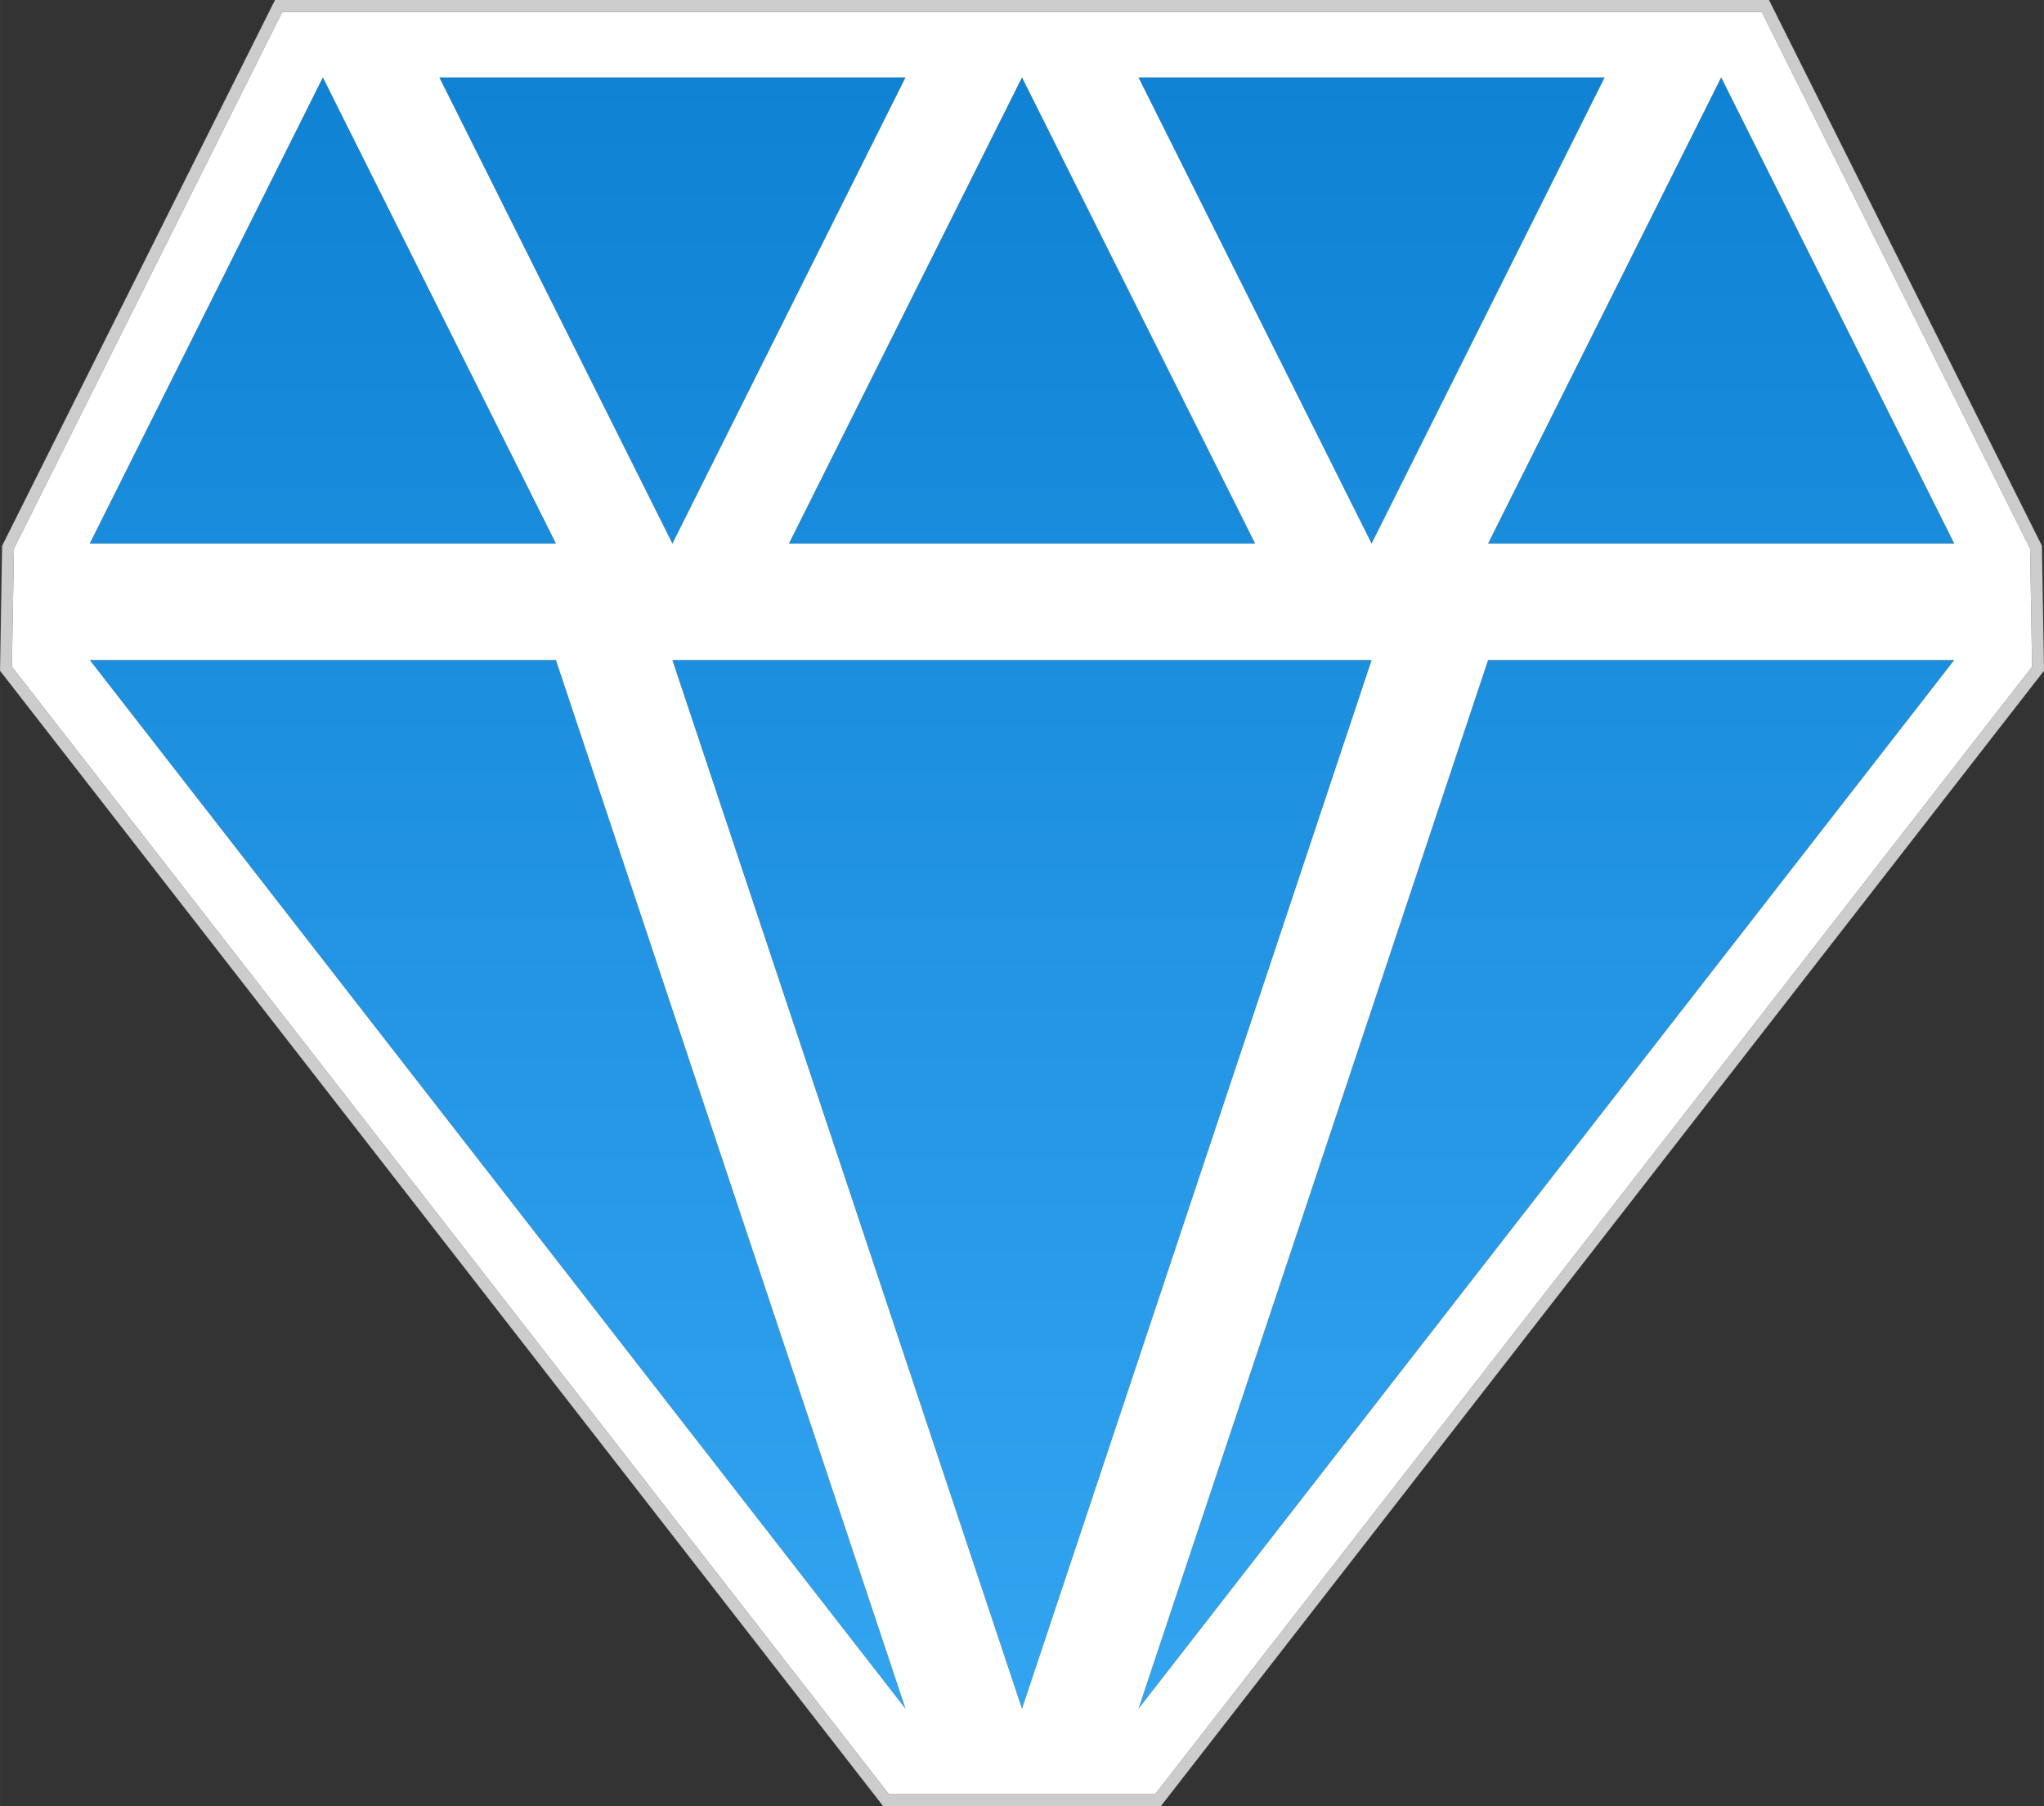
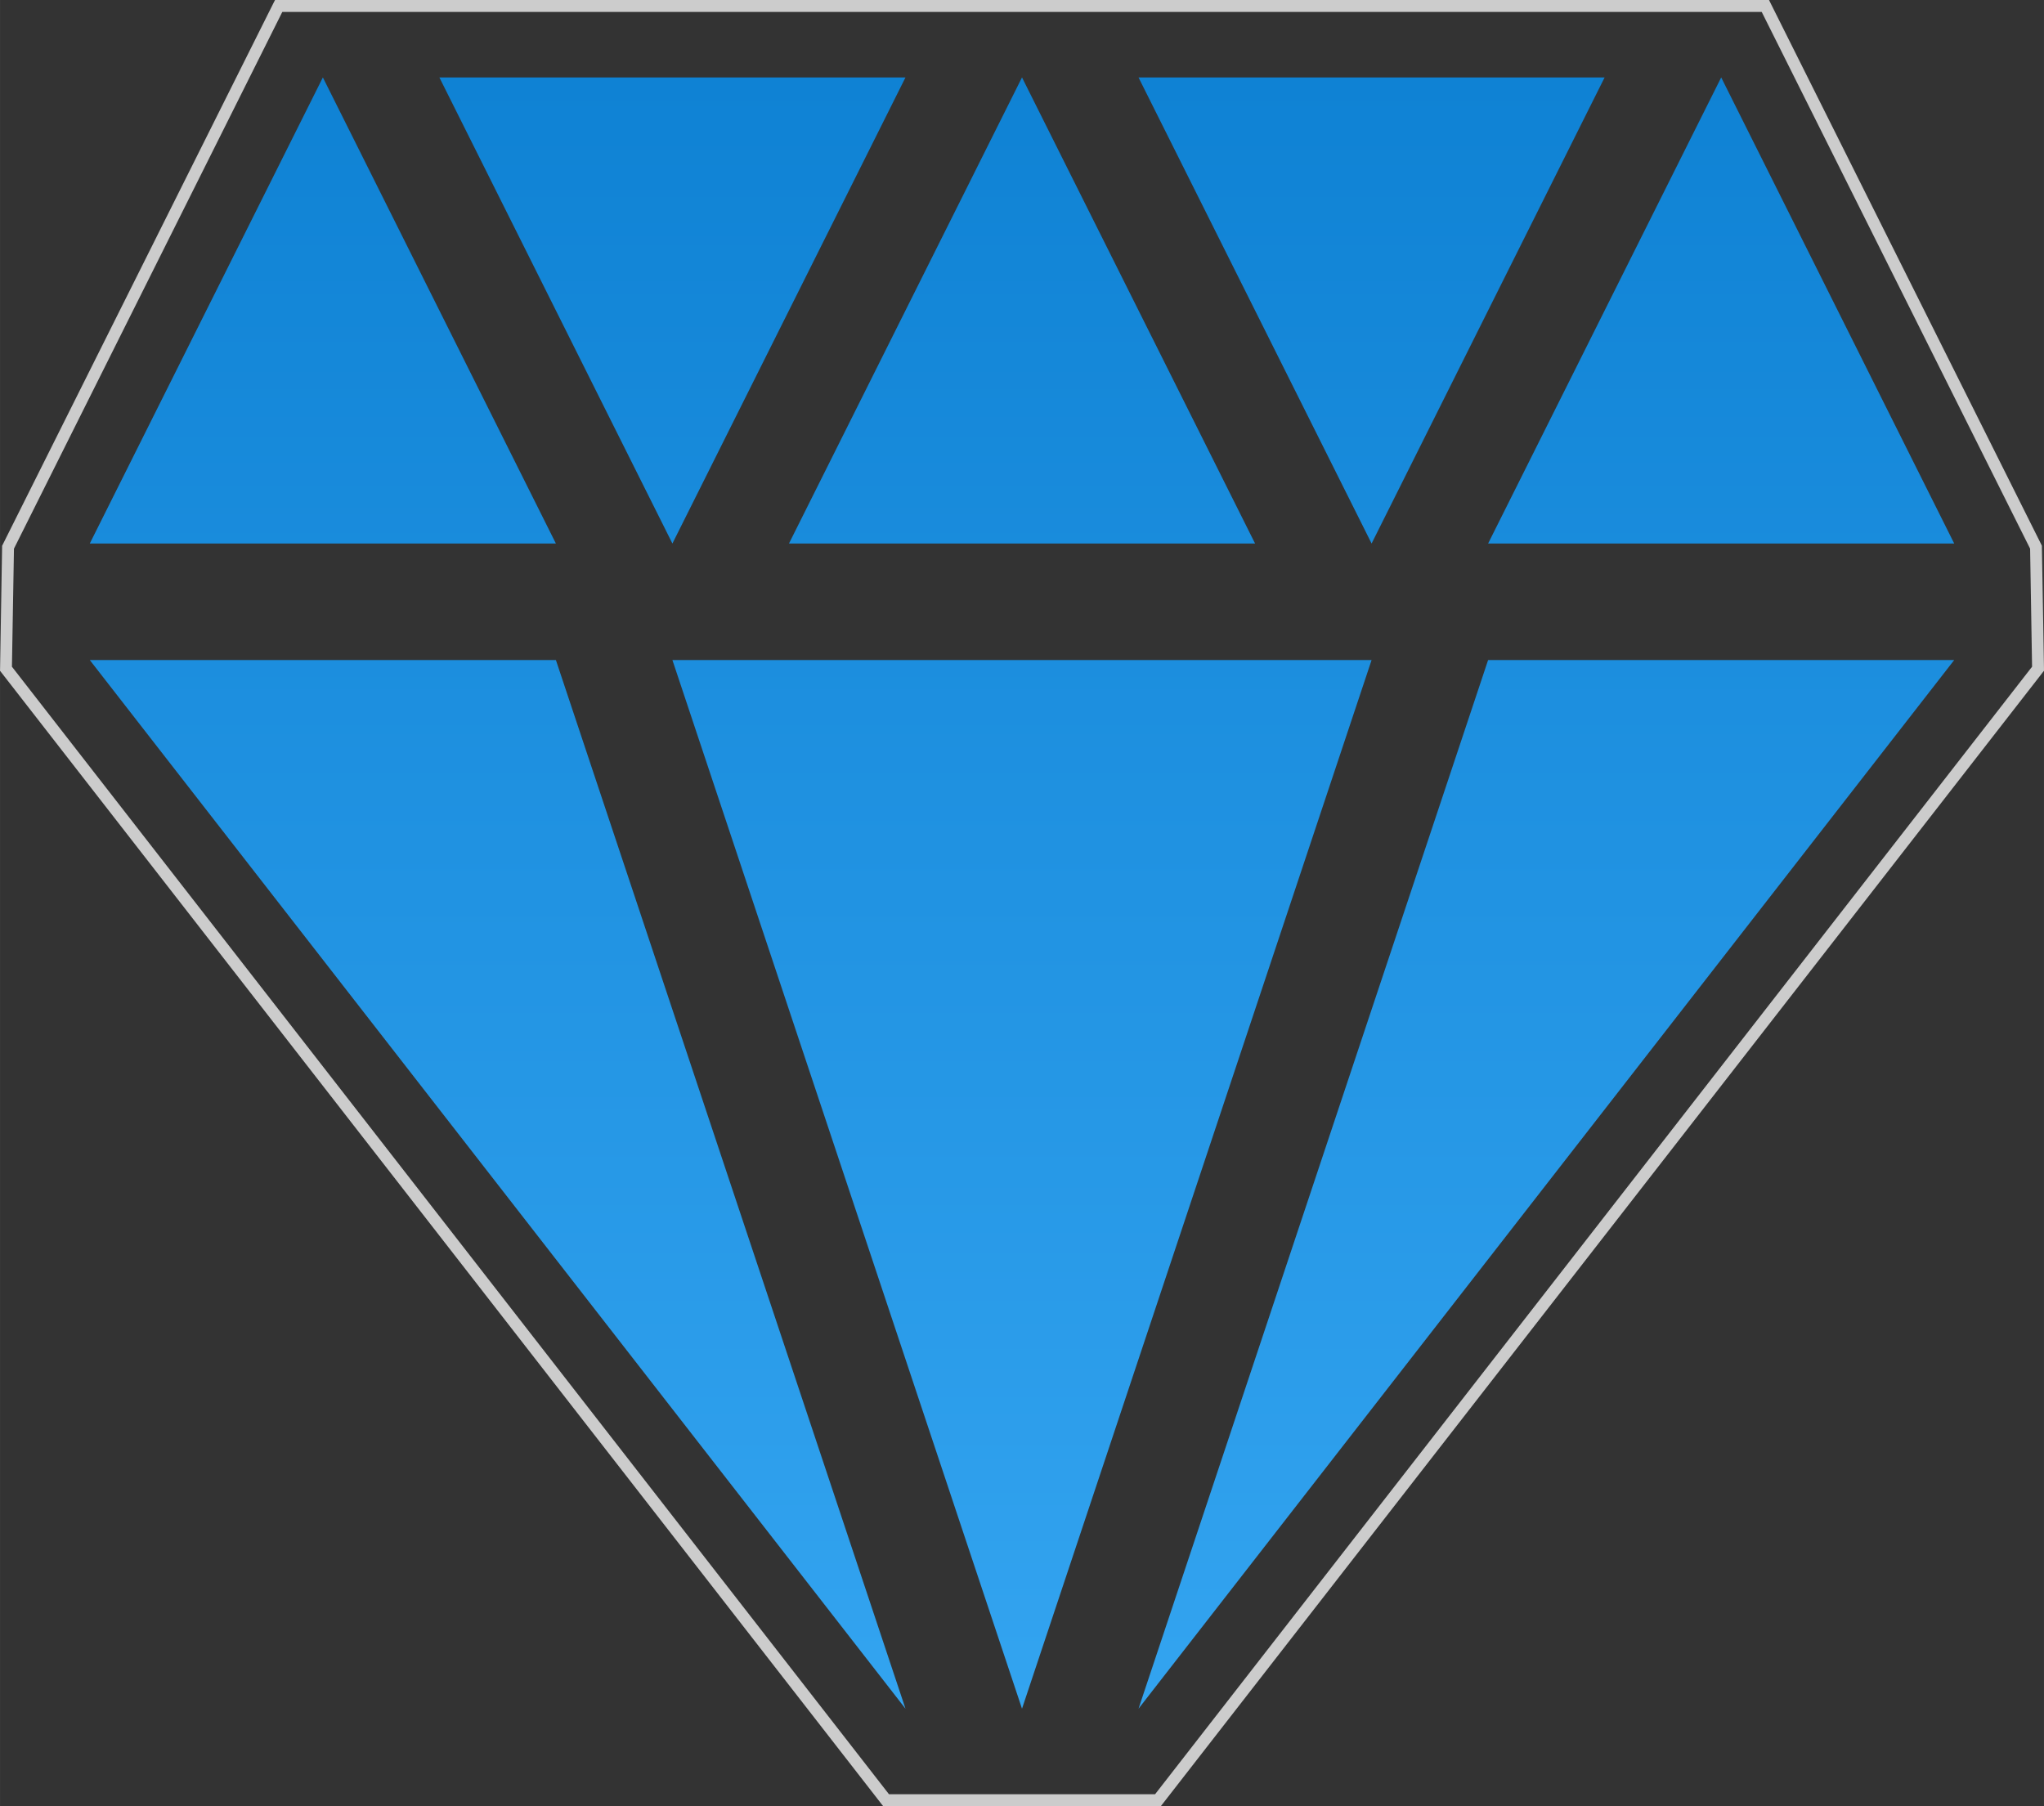
<svg xmlns="http://www.w3.org/2000/svg" xml:space="preserve" width="343.145mm" height="303.23mm" version="1.1" shape-rendering="geometricPrecision" text-rendering="geometricPrecision" image-rendering="optimizeQuality" fill-rule="evenodd" clip-rule="evenodd" viewBox="0 0 34314 30323">
  <rect x="0" y="0" width="34314" height="30323" fill="#333333" stroke="none" />
  <defs>
    <linearGradient id="id0" gradientUnits="userSpaceOnUse" x1="17157.2" y1="1300" x2="17157.2" y2="28687.5">
      <stop offset="0" stop-color="#0F82D4" />
      <stop offset="1" stop-color="#33A4F0" />
    </linearGradient>
  </defs>
  <g id="Слой_x0020_1">
    <g id="_201781552">
      <path fill="#CCCCCC" fill-rule="nonzero" d="M34293 11288l-14775 18996 -30 39 -49 0 -4564 0 -49 0 -30 -39 -14775 -18996 -21 -27 1 -36 34 -2040 0 -22 11 -21 4543 -9087 28 -55 61 0 24958 0 62 0 27 55 4544 9087 10 21 0 22 35 2040 0 36 -21 27zm-14902 18835l14723 -18930 -33 -1982 -4506 -9011 -24836 0 -4505 9011 -34 1982 14724 18930 4467 0z" />
      <path fill="url(#id0)" d="M28895 1300l3912 7825 -7825 0 3913 -7825zm-9782 0l7825 0 -3912 7825 -3913 -7825zm-5868 7825l3912 -7825 3913 7825 -7825 0zm-5869 -7825l7825 0 -3913 7825 -3912 -7825zm-5869 7825l3913 -7825 3912 7825 -7825 0zm13694 19562l-13694 -17606 7825 0 5869 17606zm7825 -17606l-5869 17606 -5869 -17606 11738 0zm9781 0l-13694 17606 5869 -17606 7825 0z" />
-       <path fill="white" d="M19391 30123l14723 -18930 -33 -1982 -4506 -9011 -24836 0 -4505 9011 -34 1982 14724 18930 4467 0zm9504 -28823l3912 7825 -7825 0 3913 -7825zm-9782 0l7825 0 -3912 7825 -3913 -7825zm-5868 7825l3912 -7825 3913 7825 -7825 0zm-5869 -7825l7825 0 -3913 7825 -3912 -7825zm-5869 7825l3913 -7825 3912 7825 -7825 0zm13694 19562l-13694 -17606 7825 0 5869 17606zm7825 -17606l-5869 17606 -5869 -17606 11738 0zm9781 0l-13694 17606 5869 -17606 7825 0z" />
    </g>
  </g>
</svg>